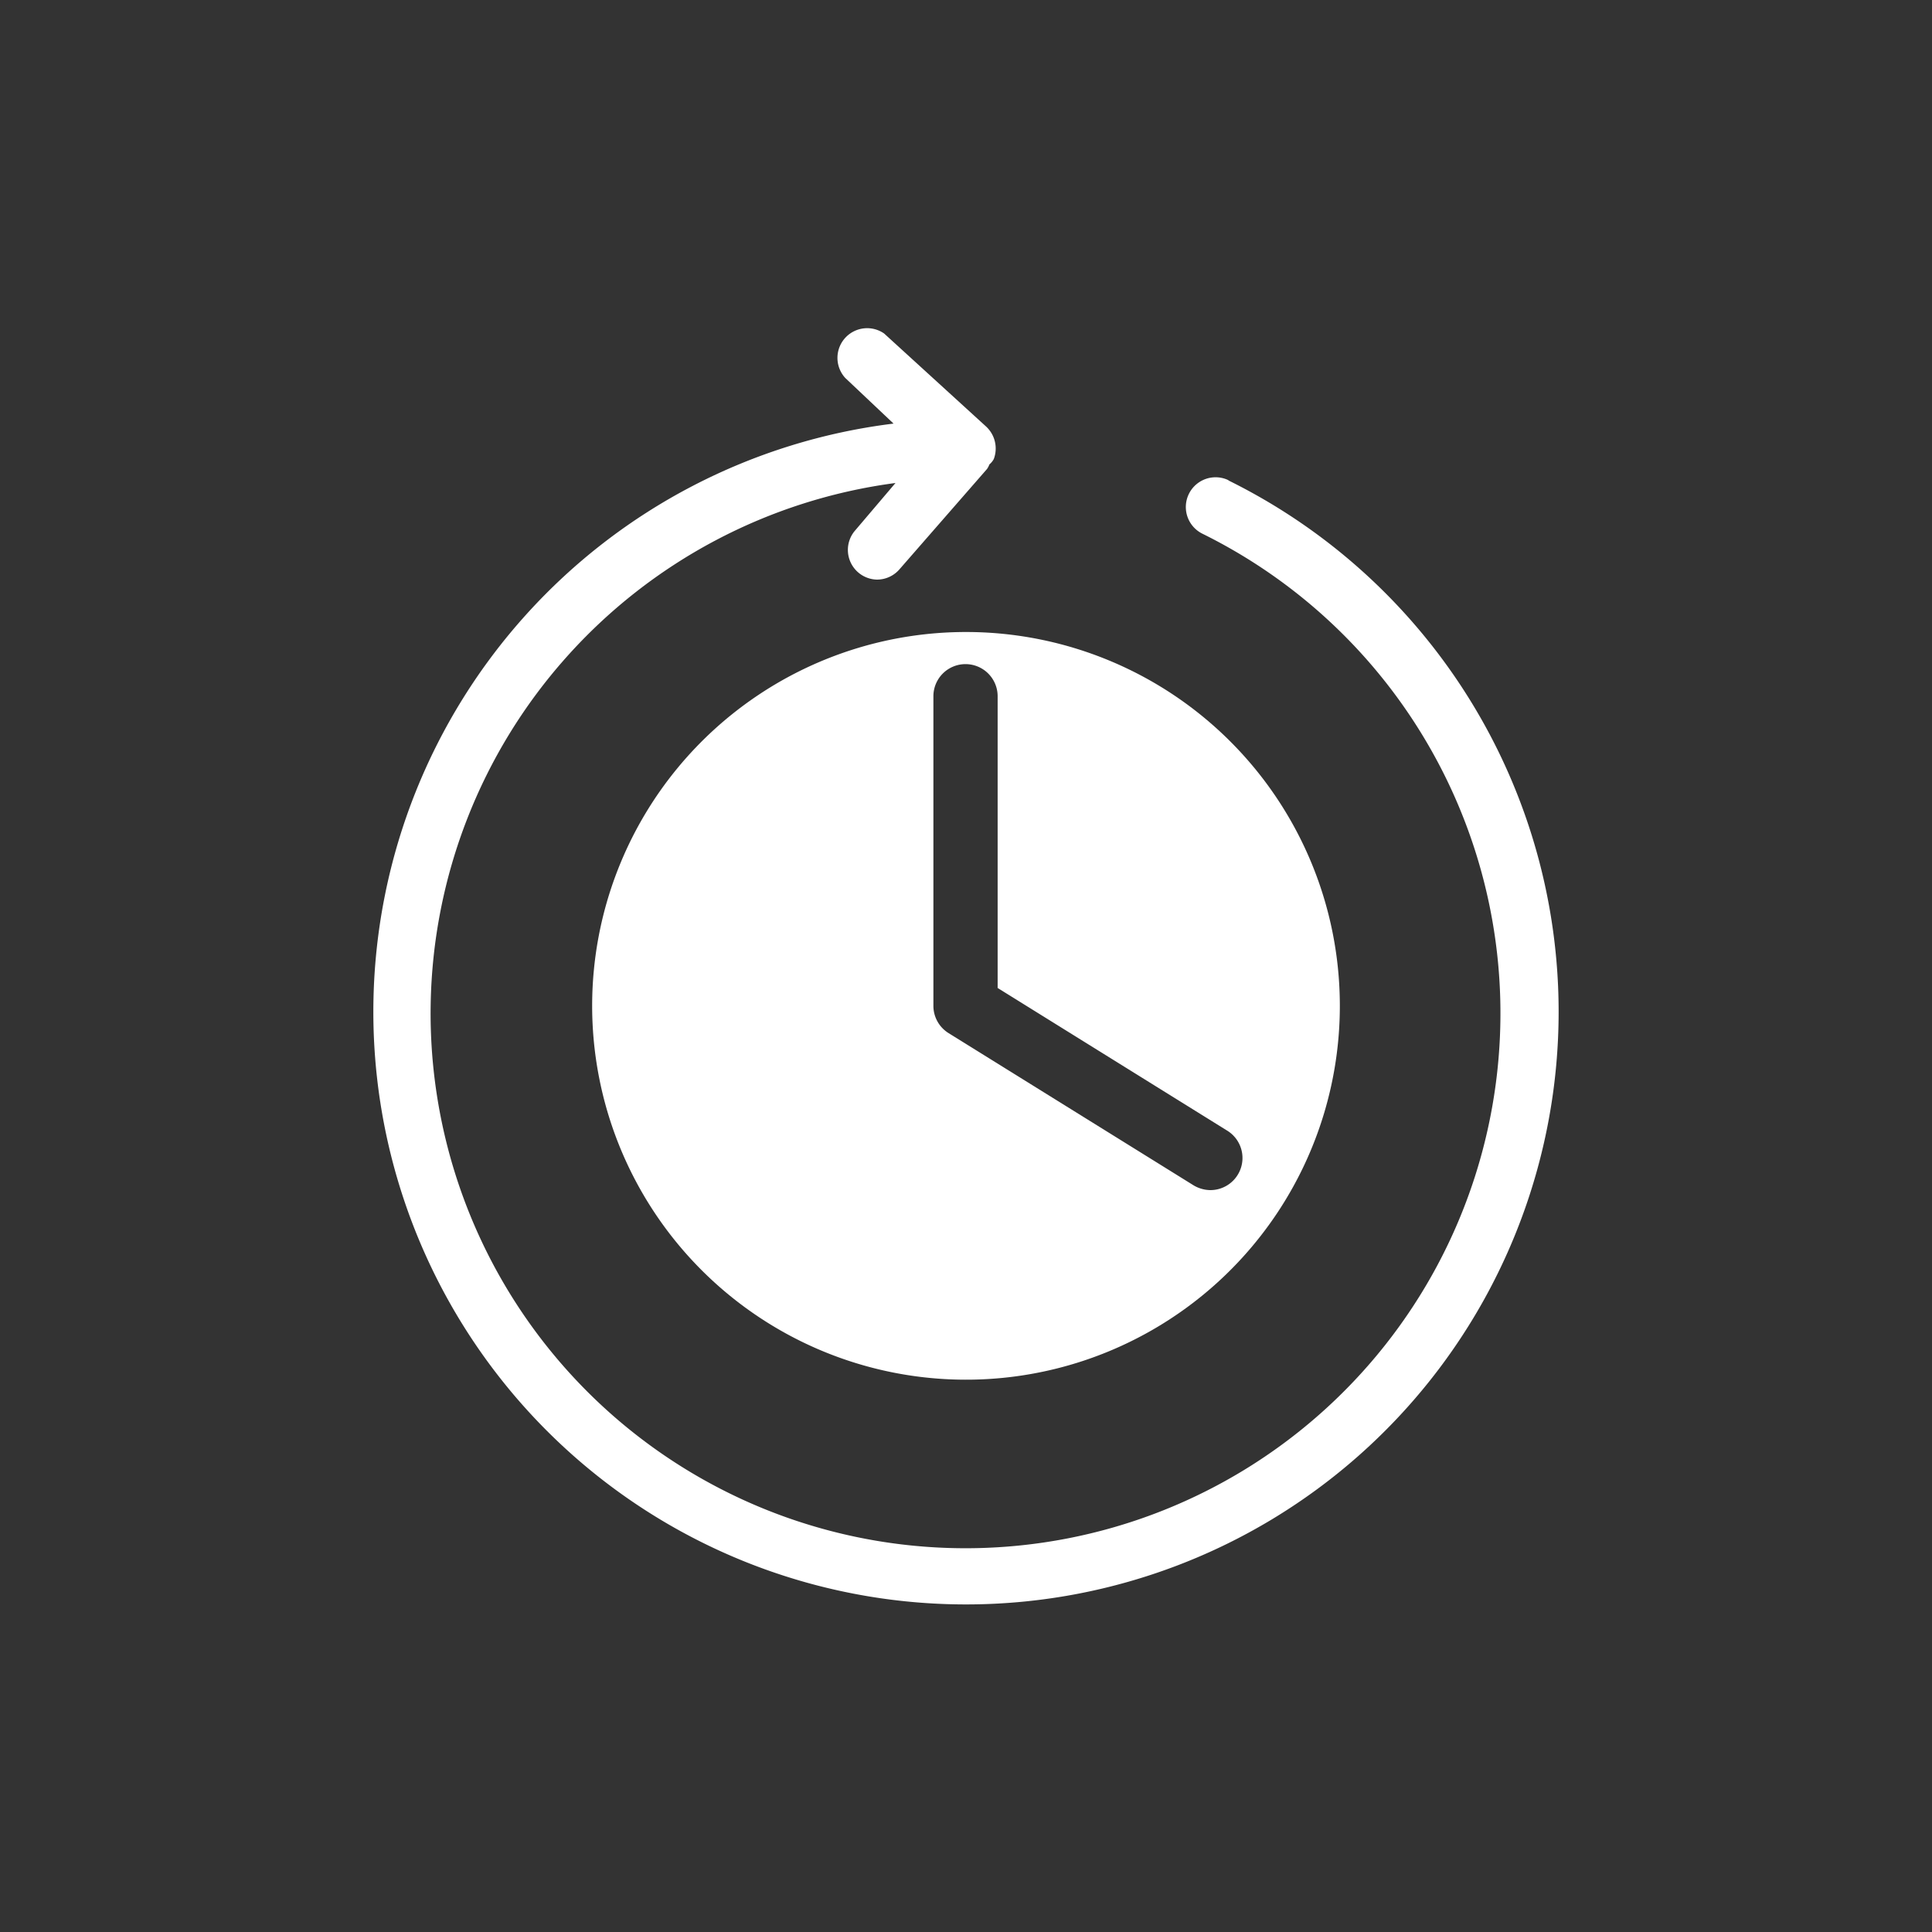
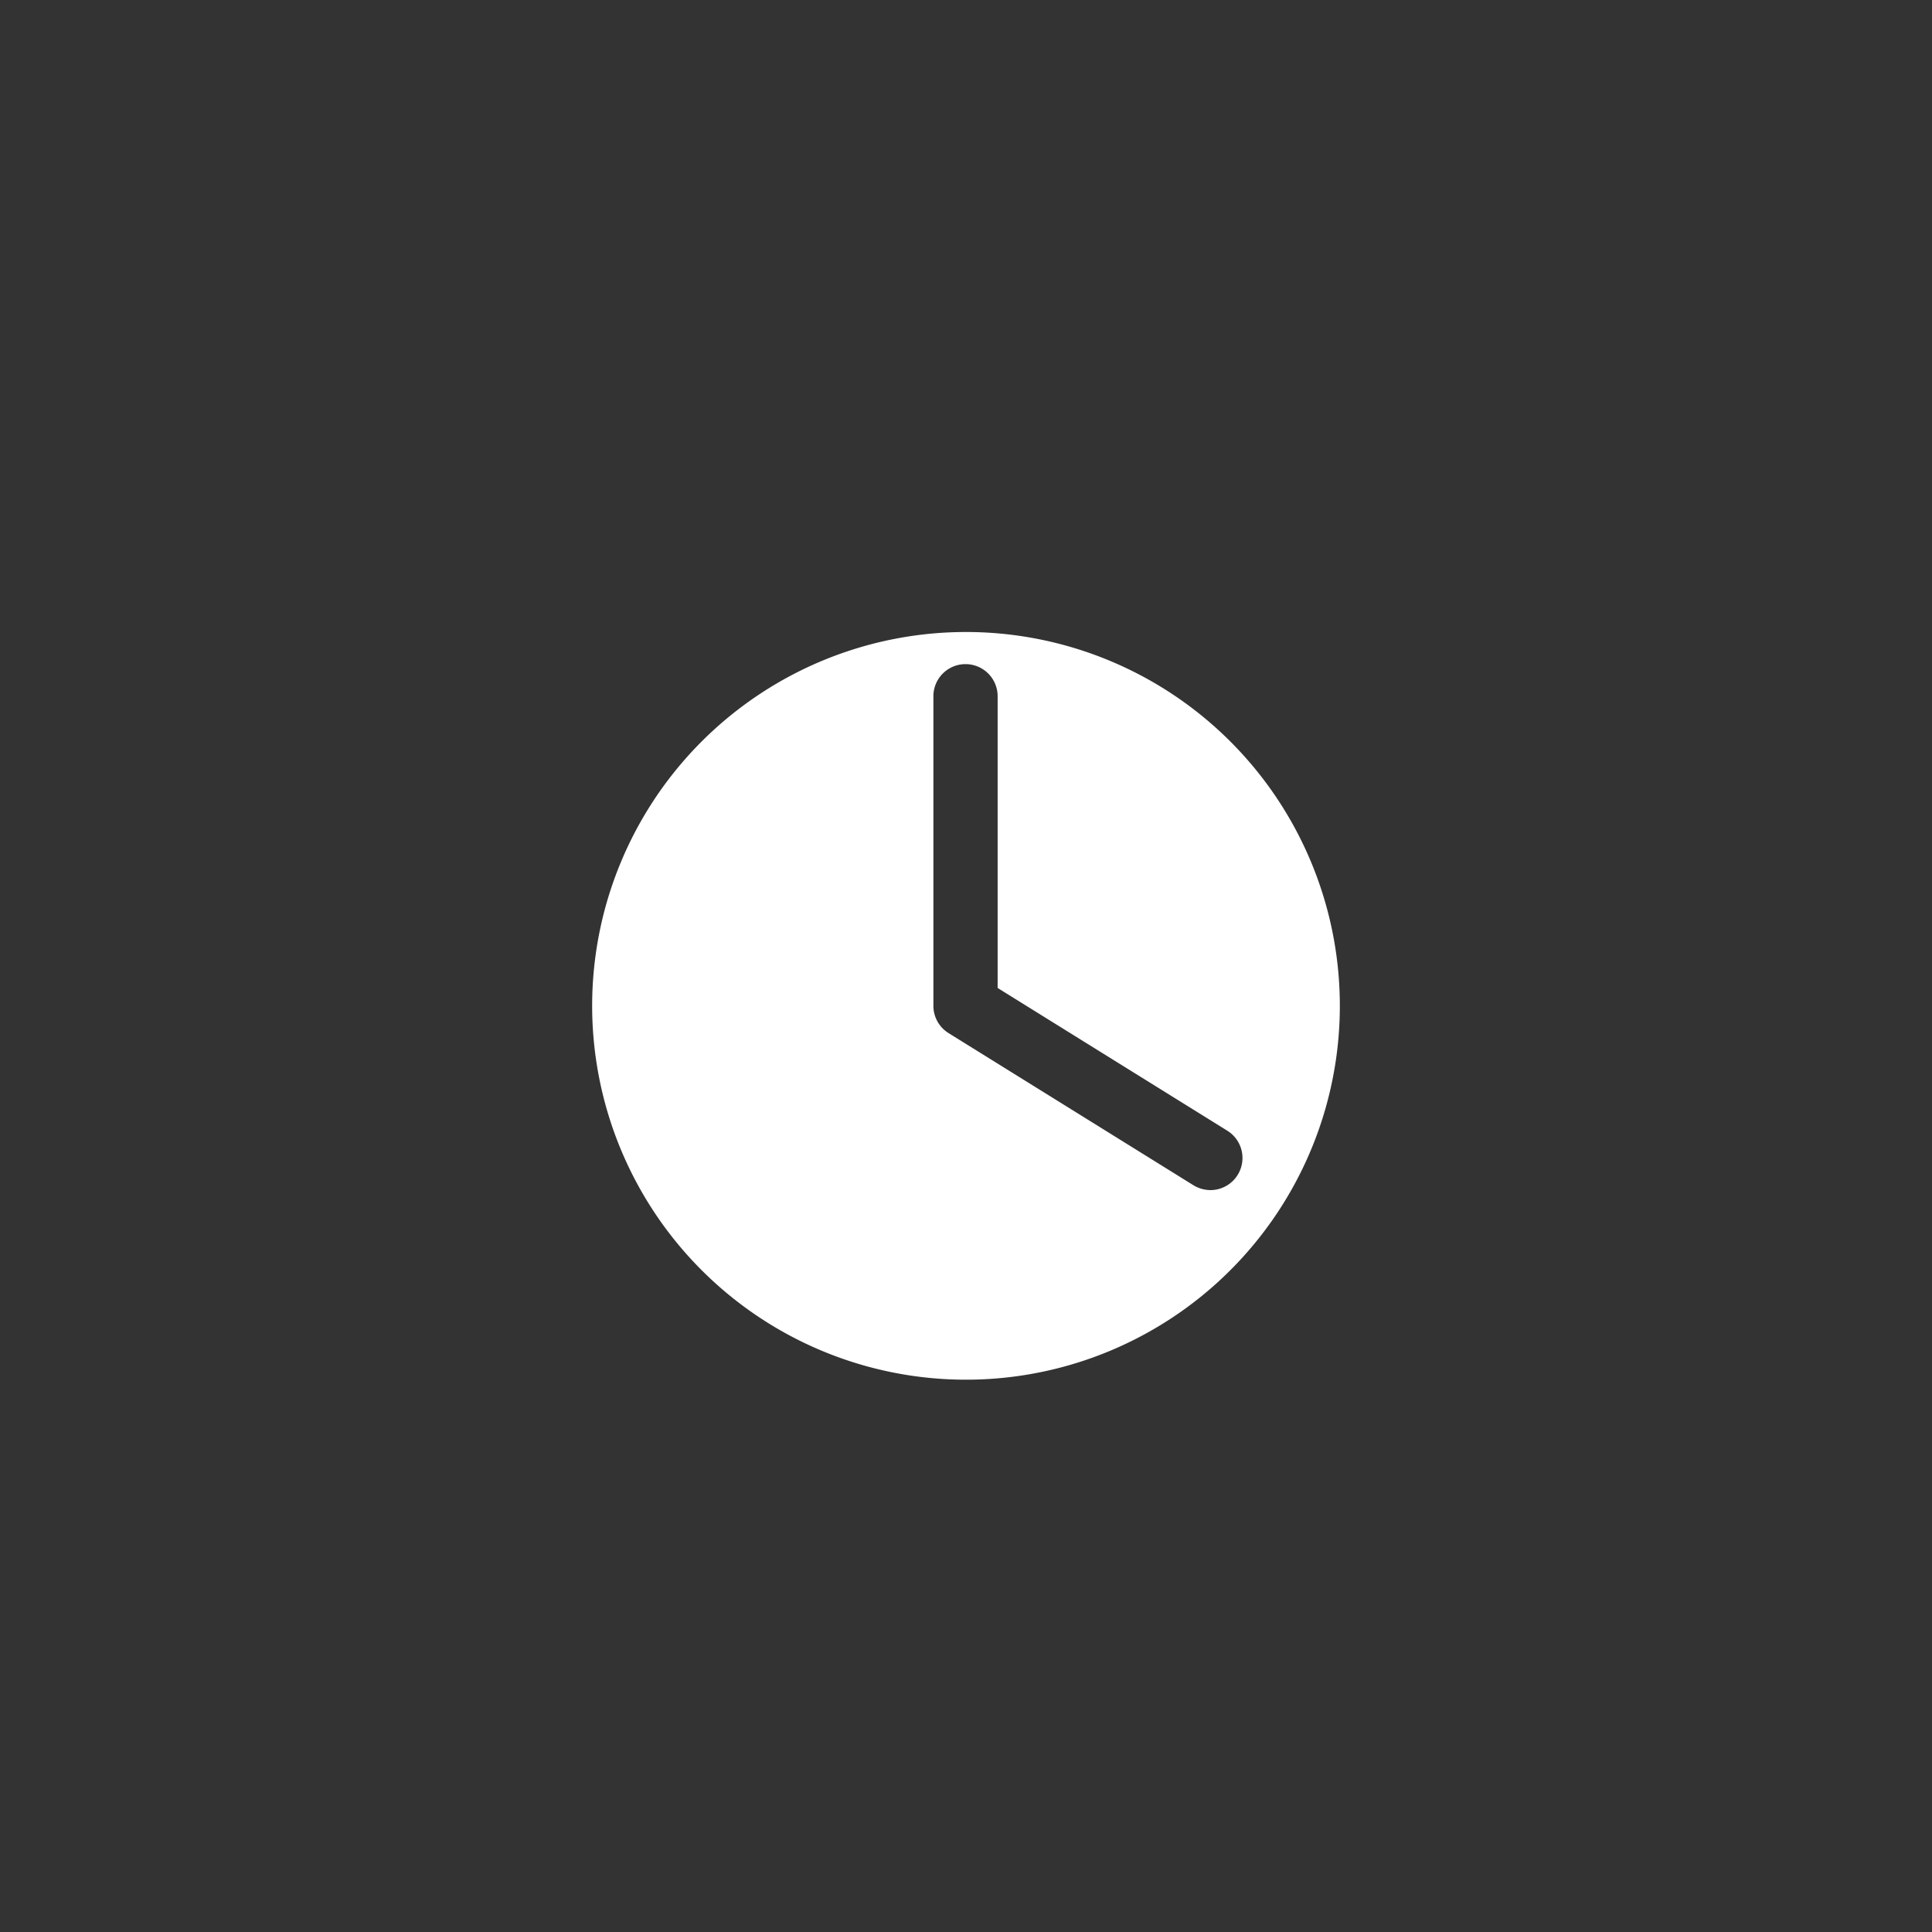
<svg xmlns="http://www.w3.org/2000/svg" width="80" height="80" viewBox="0 0 80 80">
  <rect x="0" y="0" width="80" height="80" fill="#333333" stroke="none" />
  <defs>
    <style>.cls-1{fill:none;}.cls-2{fill:#fff;}</style>
  </defs>
  <title>icon</title>
  <g id="white-blocks">
    <rect class="cls-1" width="80" height="80" />
  </g>
  <g id="icons">
    <path class="cls-2" d="M40,26.17A15.48,15.48,0,1,0,55.48,41.64,15.48,15.48,0,0,0,40,26.17ZM50.12,49.28a1.38,1.38,0,0,1-.7-.2l-10.14-6.3a1.33,1.33,0,0,1-.63-1.13V28.83a1.33,1.33,0,0,1,2.66,0V40.91l9.51,5.91a1.33,1.33,0,0,1-.7,2.46Z" />
-     <path class="cls-2" d="M50.88,19.89a1.23,1.23,0,1,0-1.09,2.21A22.15,22.15,0,1,1,37.08,20L35.38,22a1.23,1.23,0,0,0,.93,2,1.23,1.23,0,0,0,.93-.42l3.63-4.16a.87.87,0,0,0,.1-.19.79.79,0,0,0,.18-.22,1.24,1.24,0,0,0-.32-1.35l-4.22-3.85A1.23,1.23,0,0,0,35,15.65L37,17.54a24.54,24.54,0,1,0,13.86,2.35Z" />
  </g>
</svg>